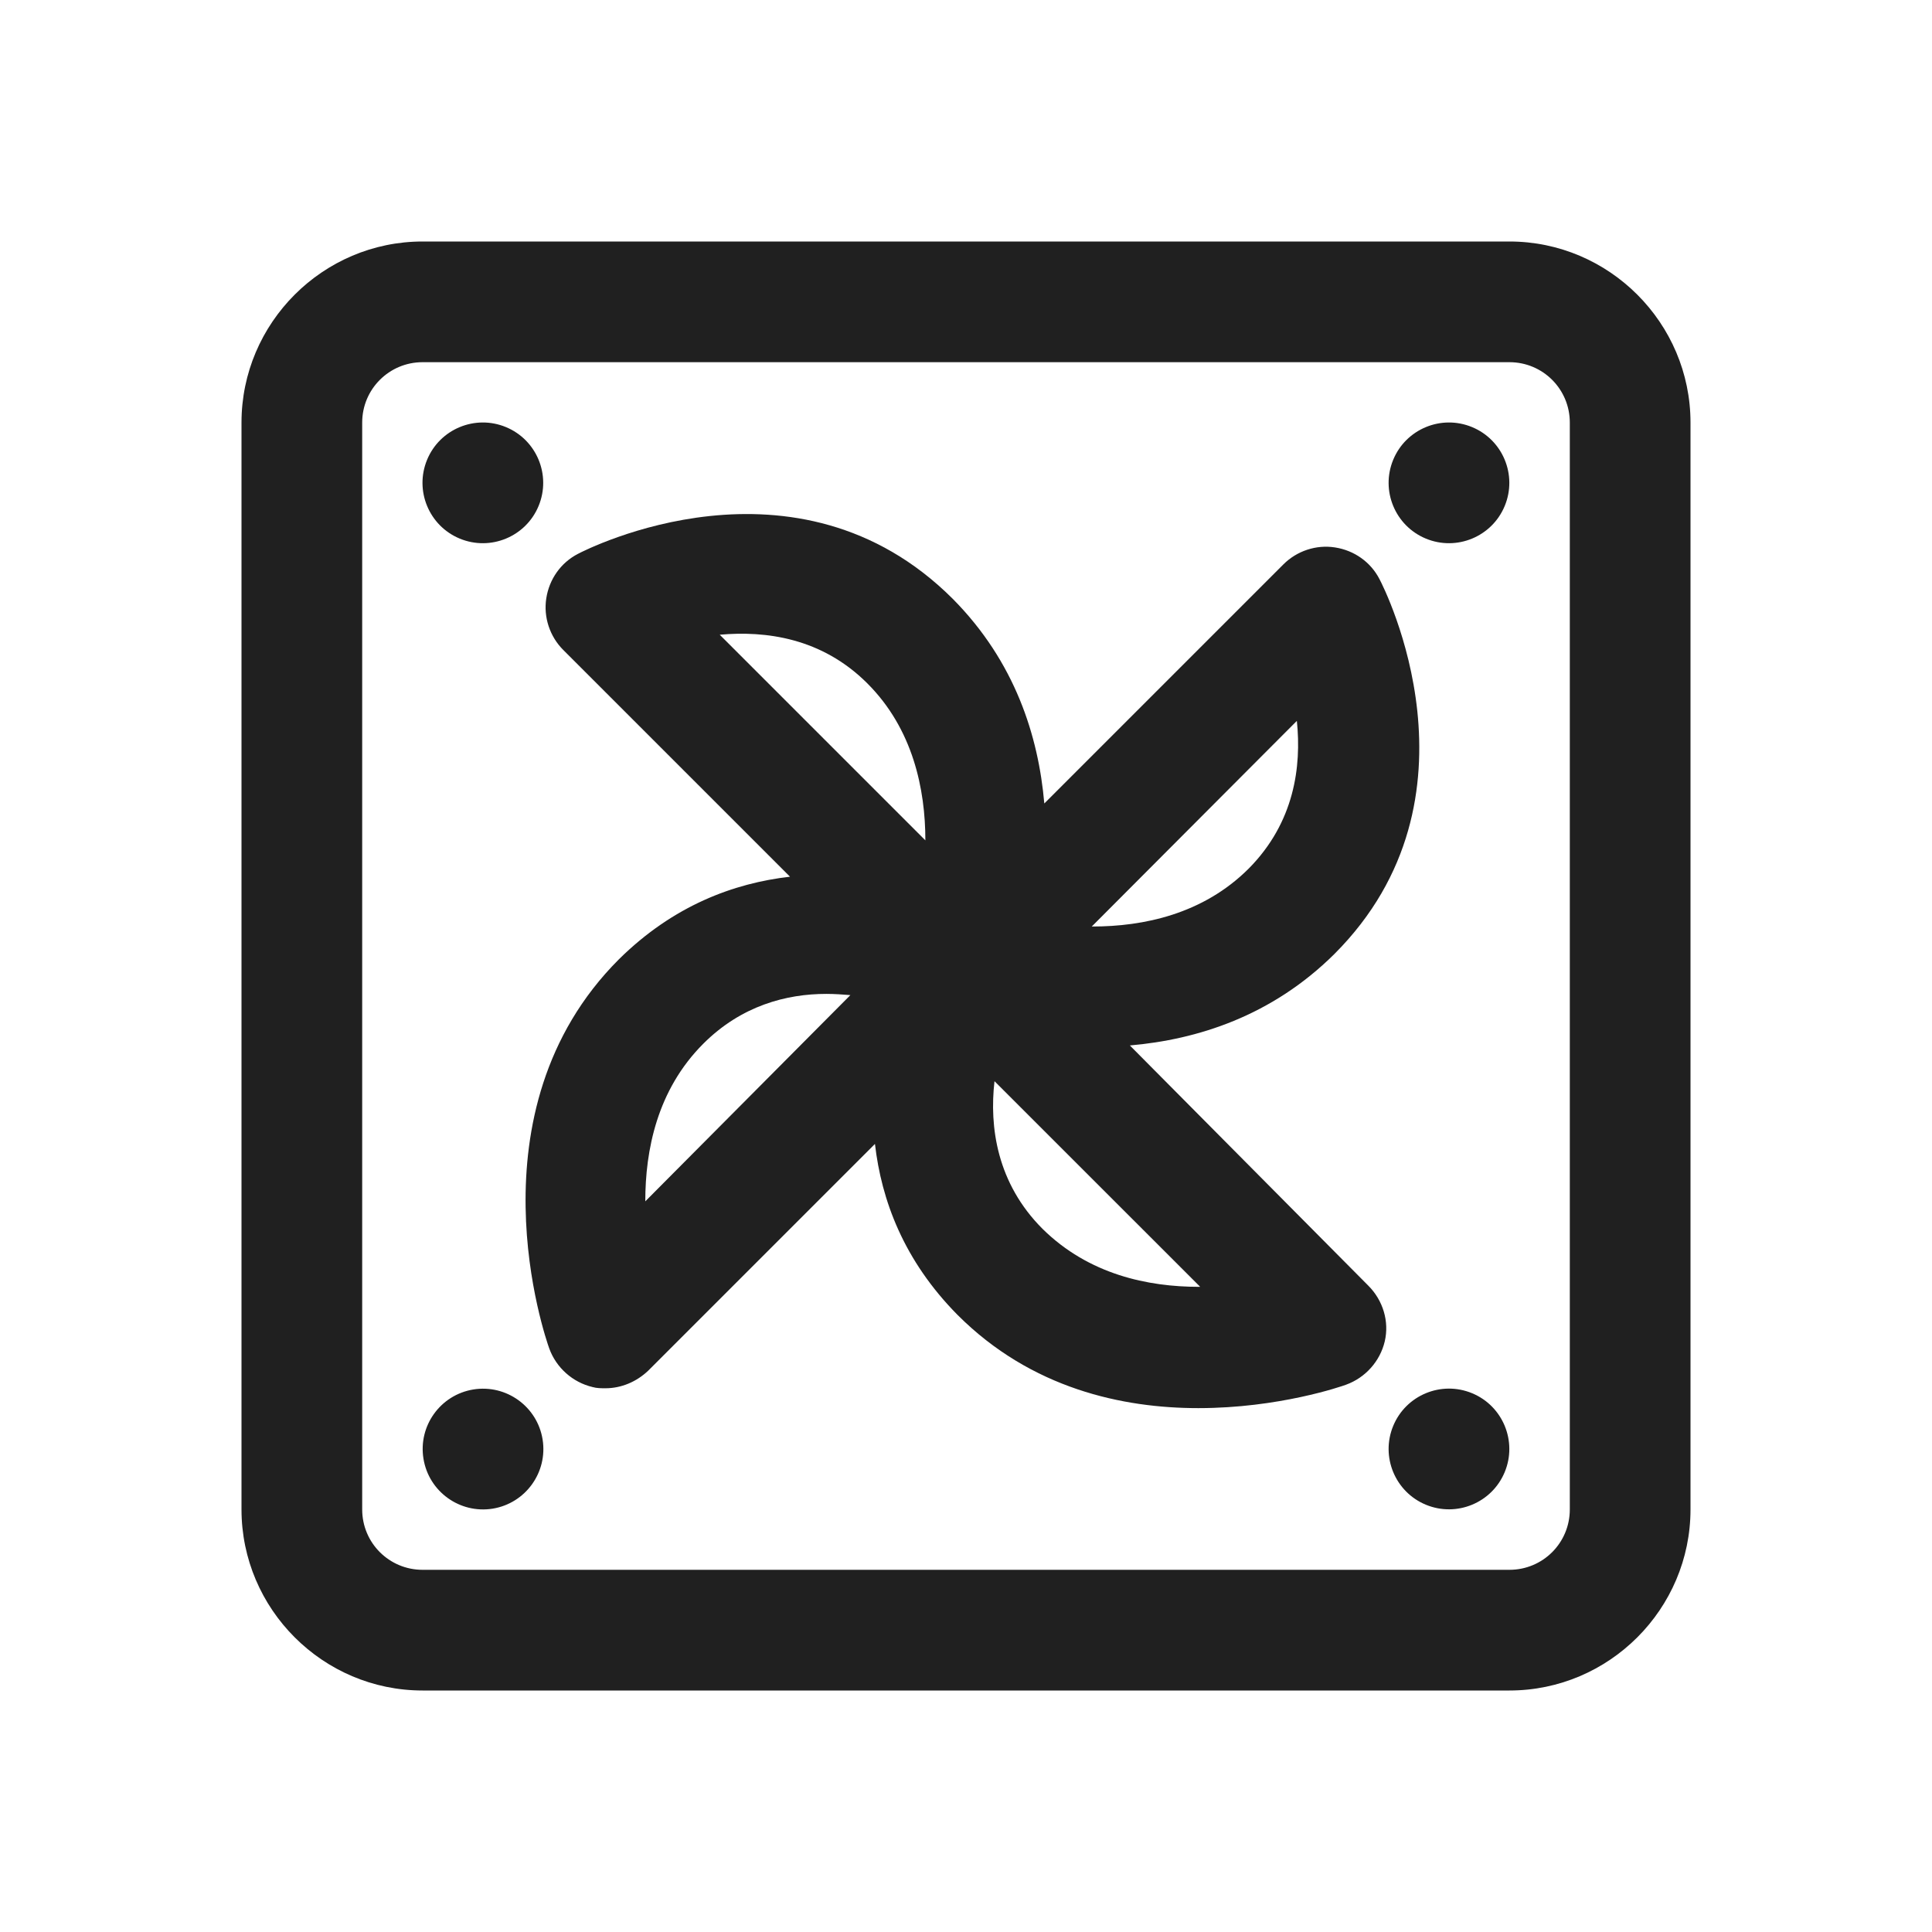
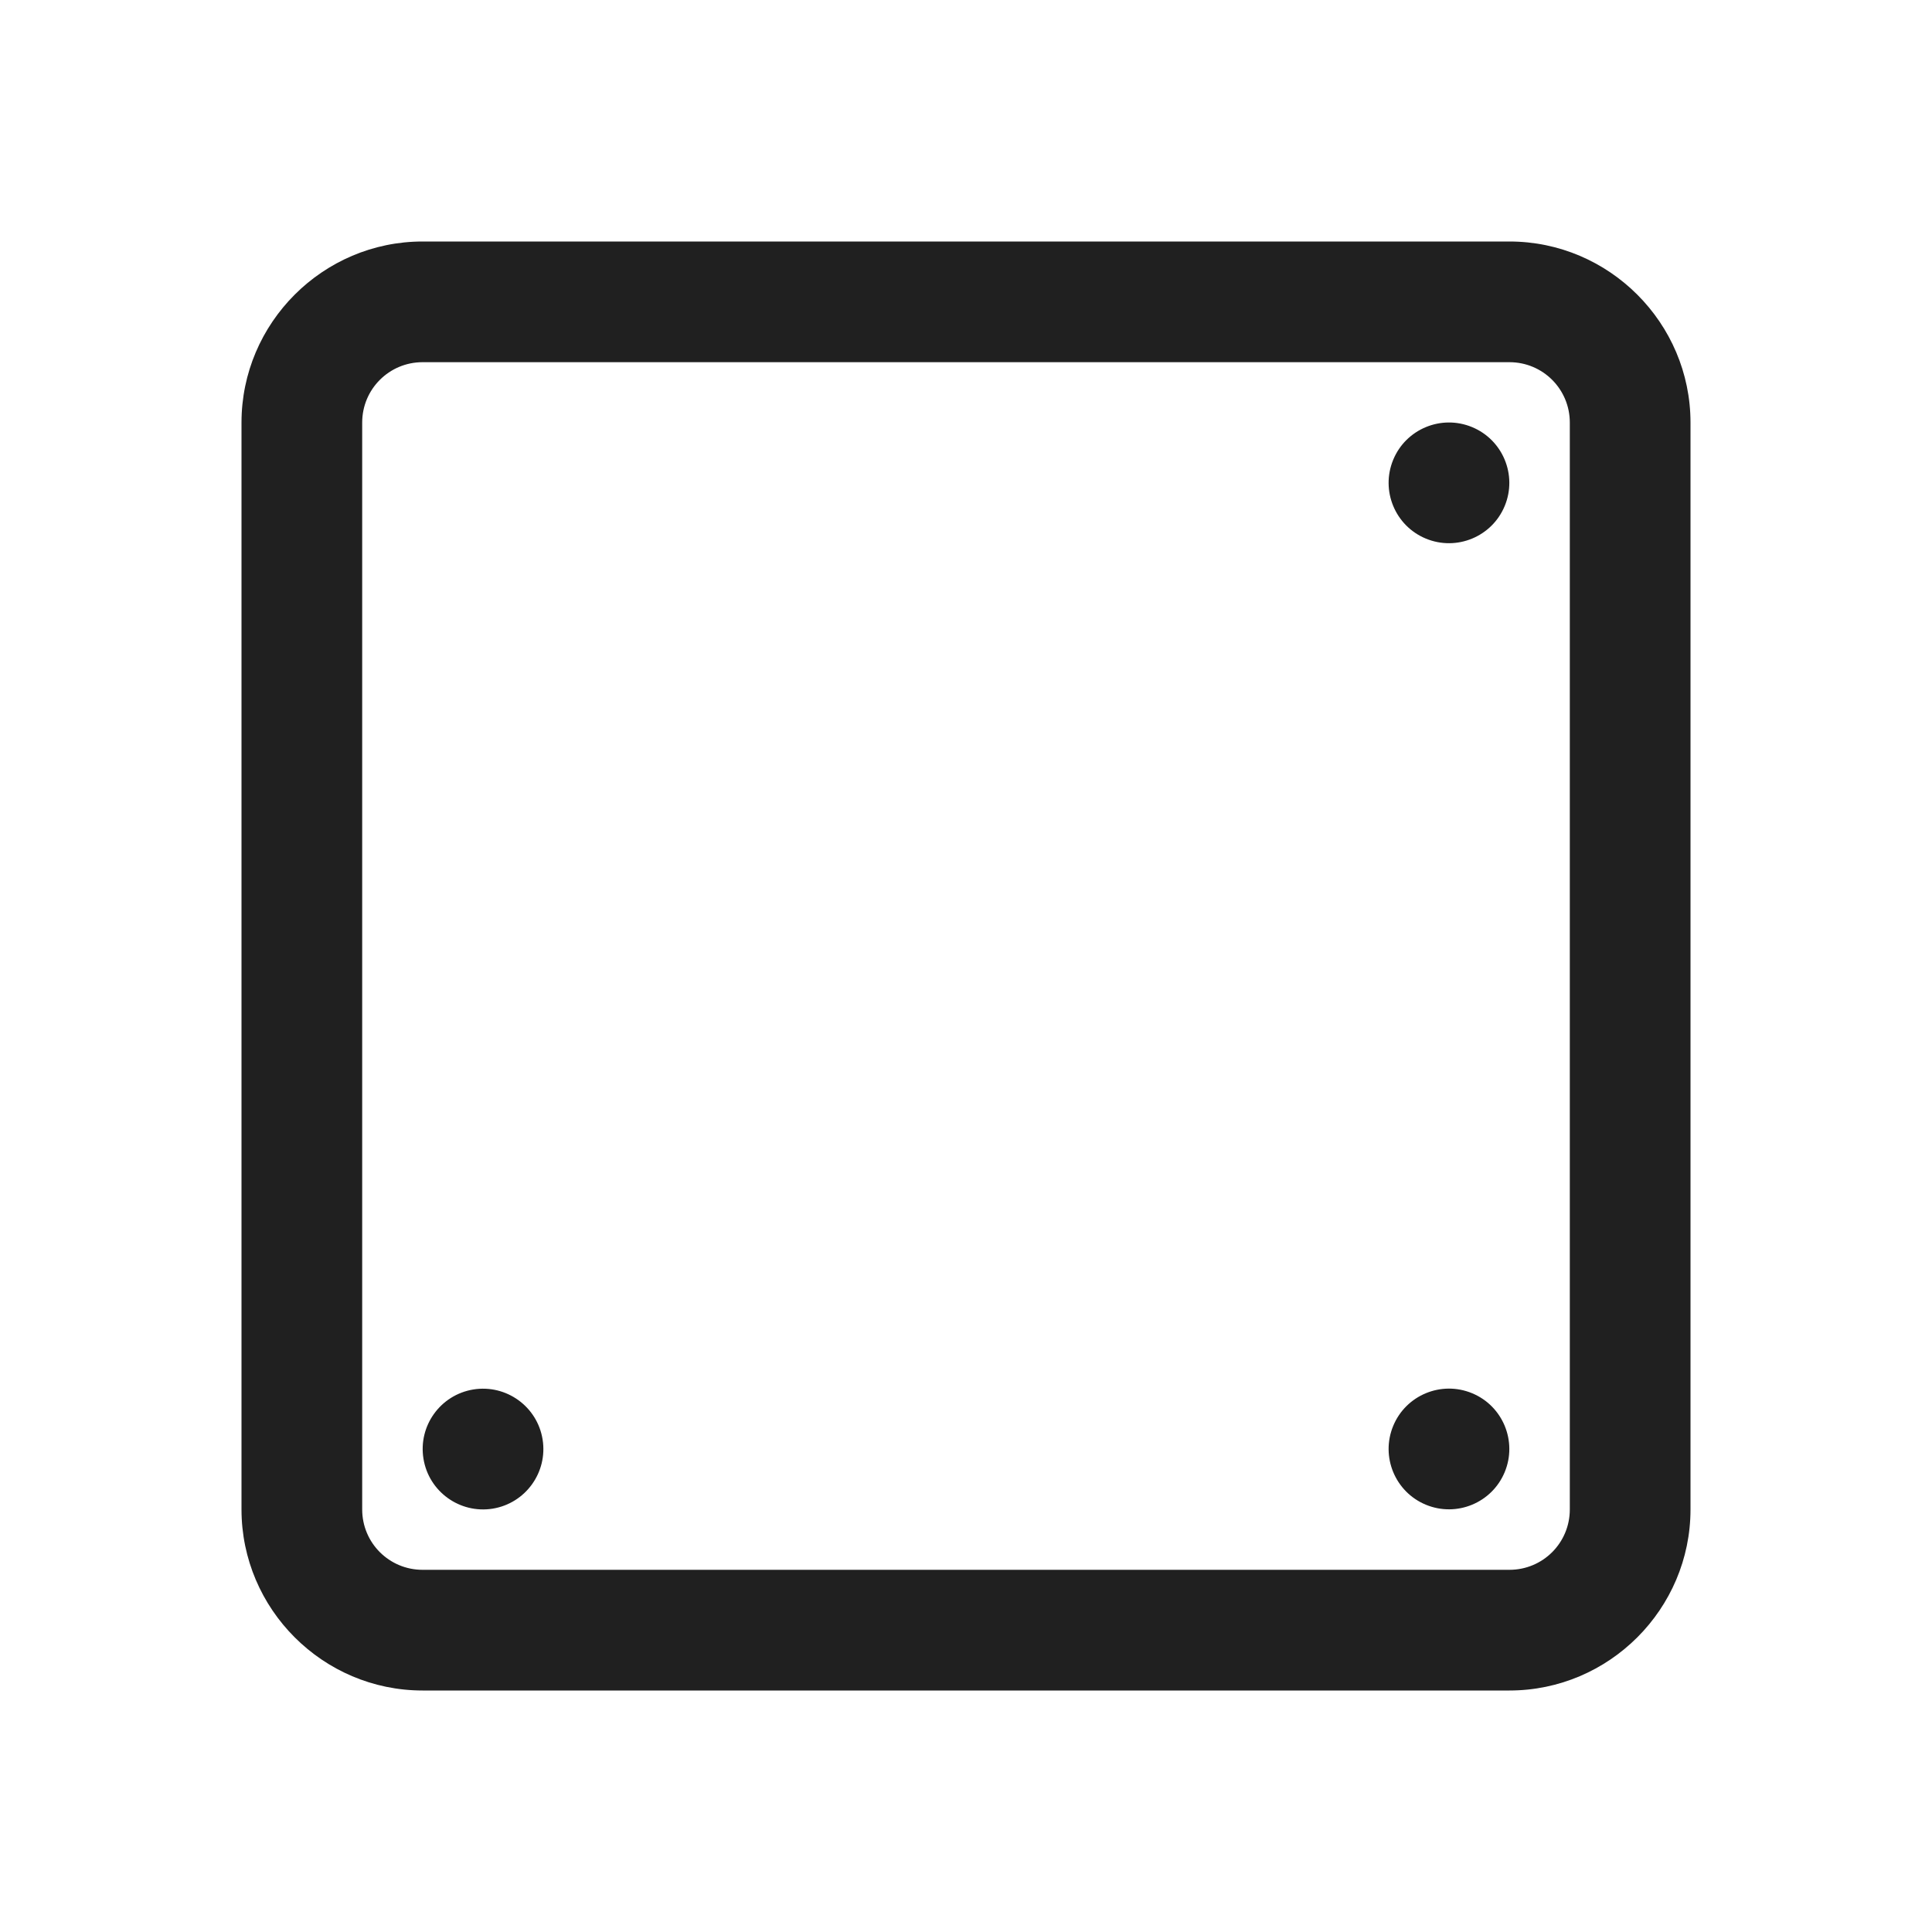
<svg xmlns="http://www.w3.org/2000/svg" width="24" height="24" viewBox="0 0 32 32" fill="none">
  <path d="M25.001 4H6.999C5.349 4 4 5.349 4 6.999V25.001C4 26.651 5.349 28 6.999 28H25.001C26.651 28 28 26.651 28 25.001V6.999C28 5.349 26.651 4 25.001 4ZM26.001 25.001C26.001 25.555 25.555 26.001 25.001 26.001H6.999C6.446 26.001 5.999 25.555 5.999 25.001V6.999C5.999 6.446 6.446 5.999 6.999 5.999H25.001C25.555 5.999 26.001 6.446 26.001 6.999V25.001Z" fill="#202020" />
-   <path d="M18.714 17.316C19.83 17.219 21.063 16.831 22.101 15.802C24.692 13.211 22.926 9.737 22.848 9.591C22.703 9.31 22.431 9.116 22.111 9.067C21.8 9.018 21.48 9.125 21.257 9.348L17.297 13.308C17.2 12.192 16.812 10.96 15.783 9.921C13.192 7.33 9.718 9.096 9.572 9.174C9.291 9.319 9.097 9.591 9.048 9.911C9 10.222 9.106 10.542 9.329 10.765L13.085 14.521C12.154 14.628 11.154 14.997 10.251 15.889C7.728 18.413 9.038 22.169 9.097 22.334C9.213 22.654 9.485 22.896 9.815 22.974C9.883 22.994 9.96 22.994 10.028 22.994C10.29 22.994 10.543 22.887 10.737 22.702L14.492 18.947C14.599 19.878 14.968 20.878 15.861 21.78C17.084 23.003 18.598 23.323 19.849 23.323C21.179 23.323 22.218 22.964 22.295 22.935C22.615 22.819 22.858 22.547 22.936 22.217C23.013 21.887 22.907 21.538 22.664 21.295L18.714 17.316ZM21.48 11.94C21.558 12.697 21.441 13.619 20.684 14.385C19.927 15.142 18.937 15.346 18.093 15.346H18.083L21.48 11.94ZM14.366 11.319C15.123 12.075 15.327 13.075 15.327 13.919L11.921 10.513C12.678 10.445 13.609 10.562 14.366 11.319ZM10.688 19.898C10.688 19.053 10.882 18.054 11.649 17.287C12.28 16.656 13.027 16.462 13.687 16.462C13.823 16.462 13.959 16.472 14.085 16.482L10.688 19.898ZM19.859 21.314C19.015 21.314 18.035 21.111 17.268 20.354C16.511 19.597 16.385 18.665 16.472 17.908L19.879 21.314C19.879 21.314 19.869 21.314 19.859 21.314Z" fill="#202020" />
-   <path d="M8.921 8.38C9.132 7.87 8.89 7.285 8.38 7.074C7.87 6.863 7.285 7.105 7.074 7.615C6.863 8.125 7.105 8.71 7.615 8.921C8.125 9.132 8.71 8.89 8.921 8.38Z" fill="#202020" />
  <path d="M24.923 8.38C25.134 7.87 24.892 7.285 24.382 7.074C23.872 6.863 23.287 7.105 23.076 7.615C22.865 8.125 23.107 8.71 23.617 8.921C24.127 9.132 24.712 8.89 24.923 8.38Z" fill="#202020" />
  <path d="M8.161 24.988C8.705 24.899 9.075 24.386 8.987 23.841C8.899 23.296 8.385 22.926 7.84 23.014C7.295 23.103 6.925 23.616 7.014 24.161C7.102 24.706 7.616 25.076 8.161 24.988Z" fill="#202020" />
  <path d="M24.923 24.382C25.134 23.872 24.892 23.287 24.382 23.076C23.872 22.865 23.287 23.107 23.076 23.617C22.865 24.127 23.107 24.712 23.617 24.923C24.127 25.134 24.712 24.892 24.923 24.382Z" fill="#202020" />
</svg>